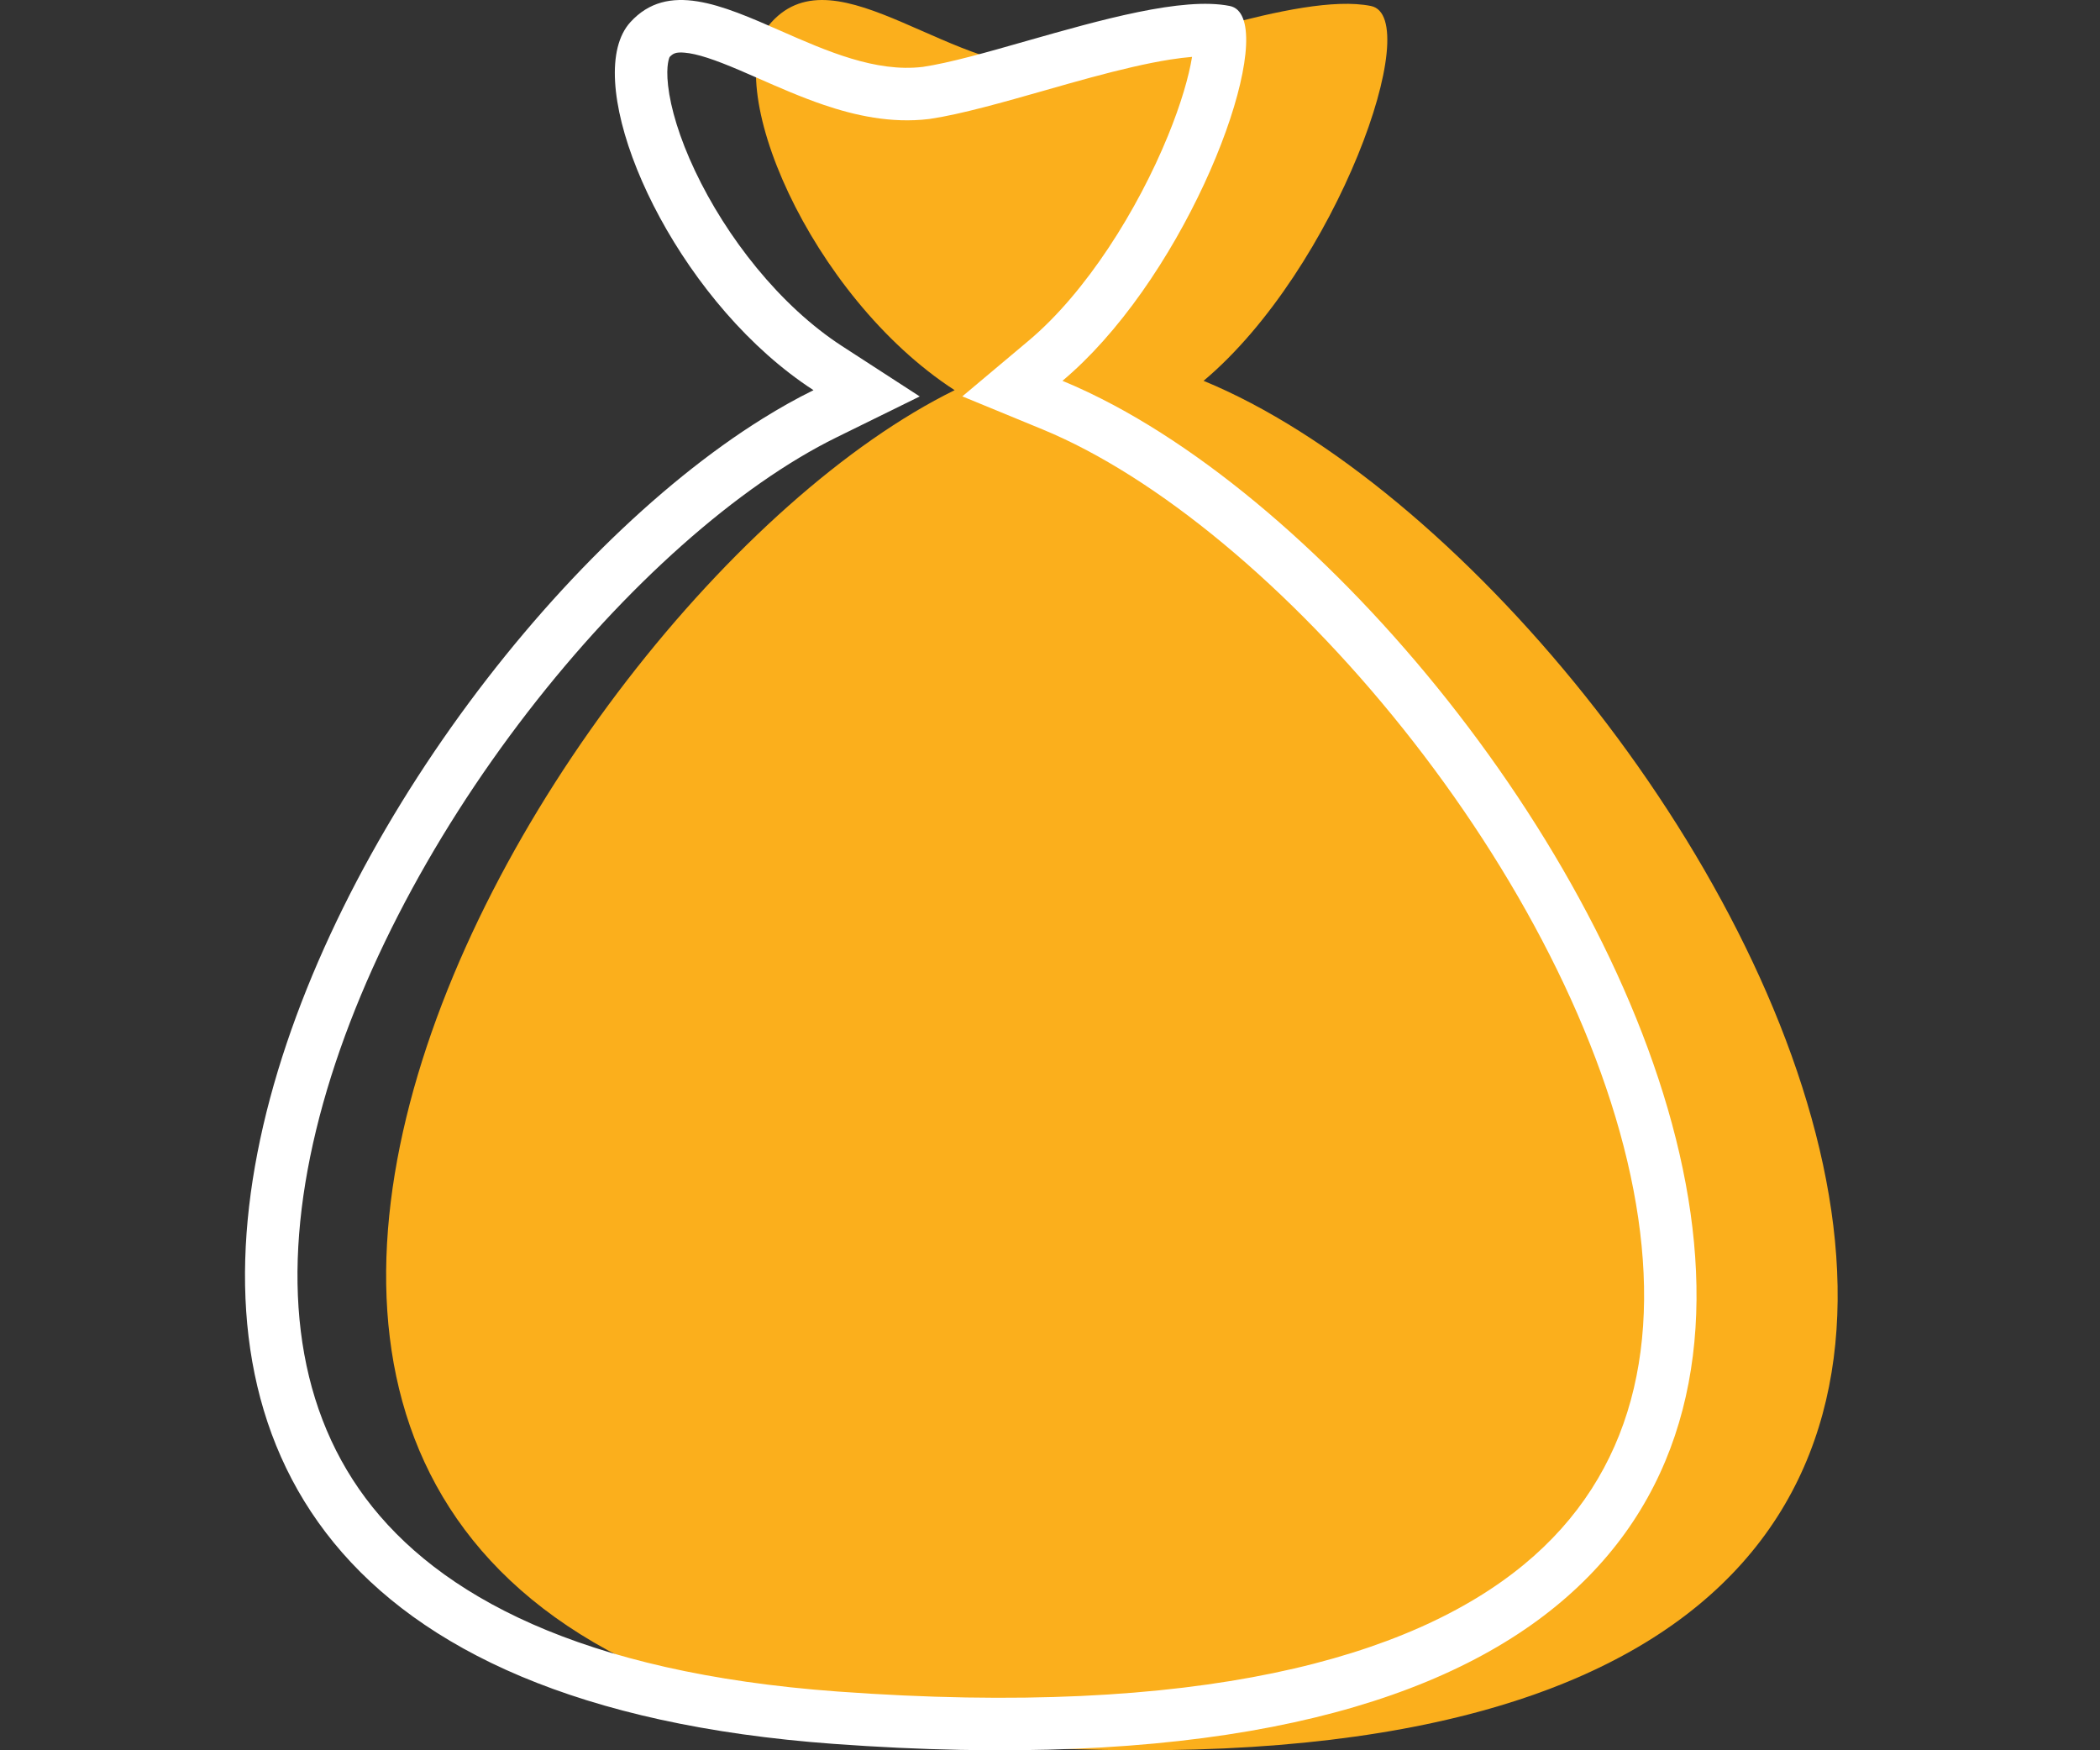
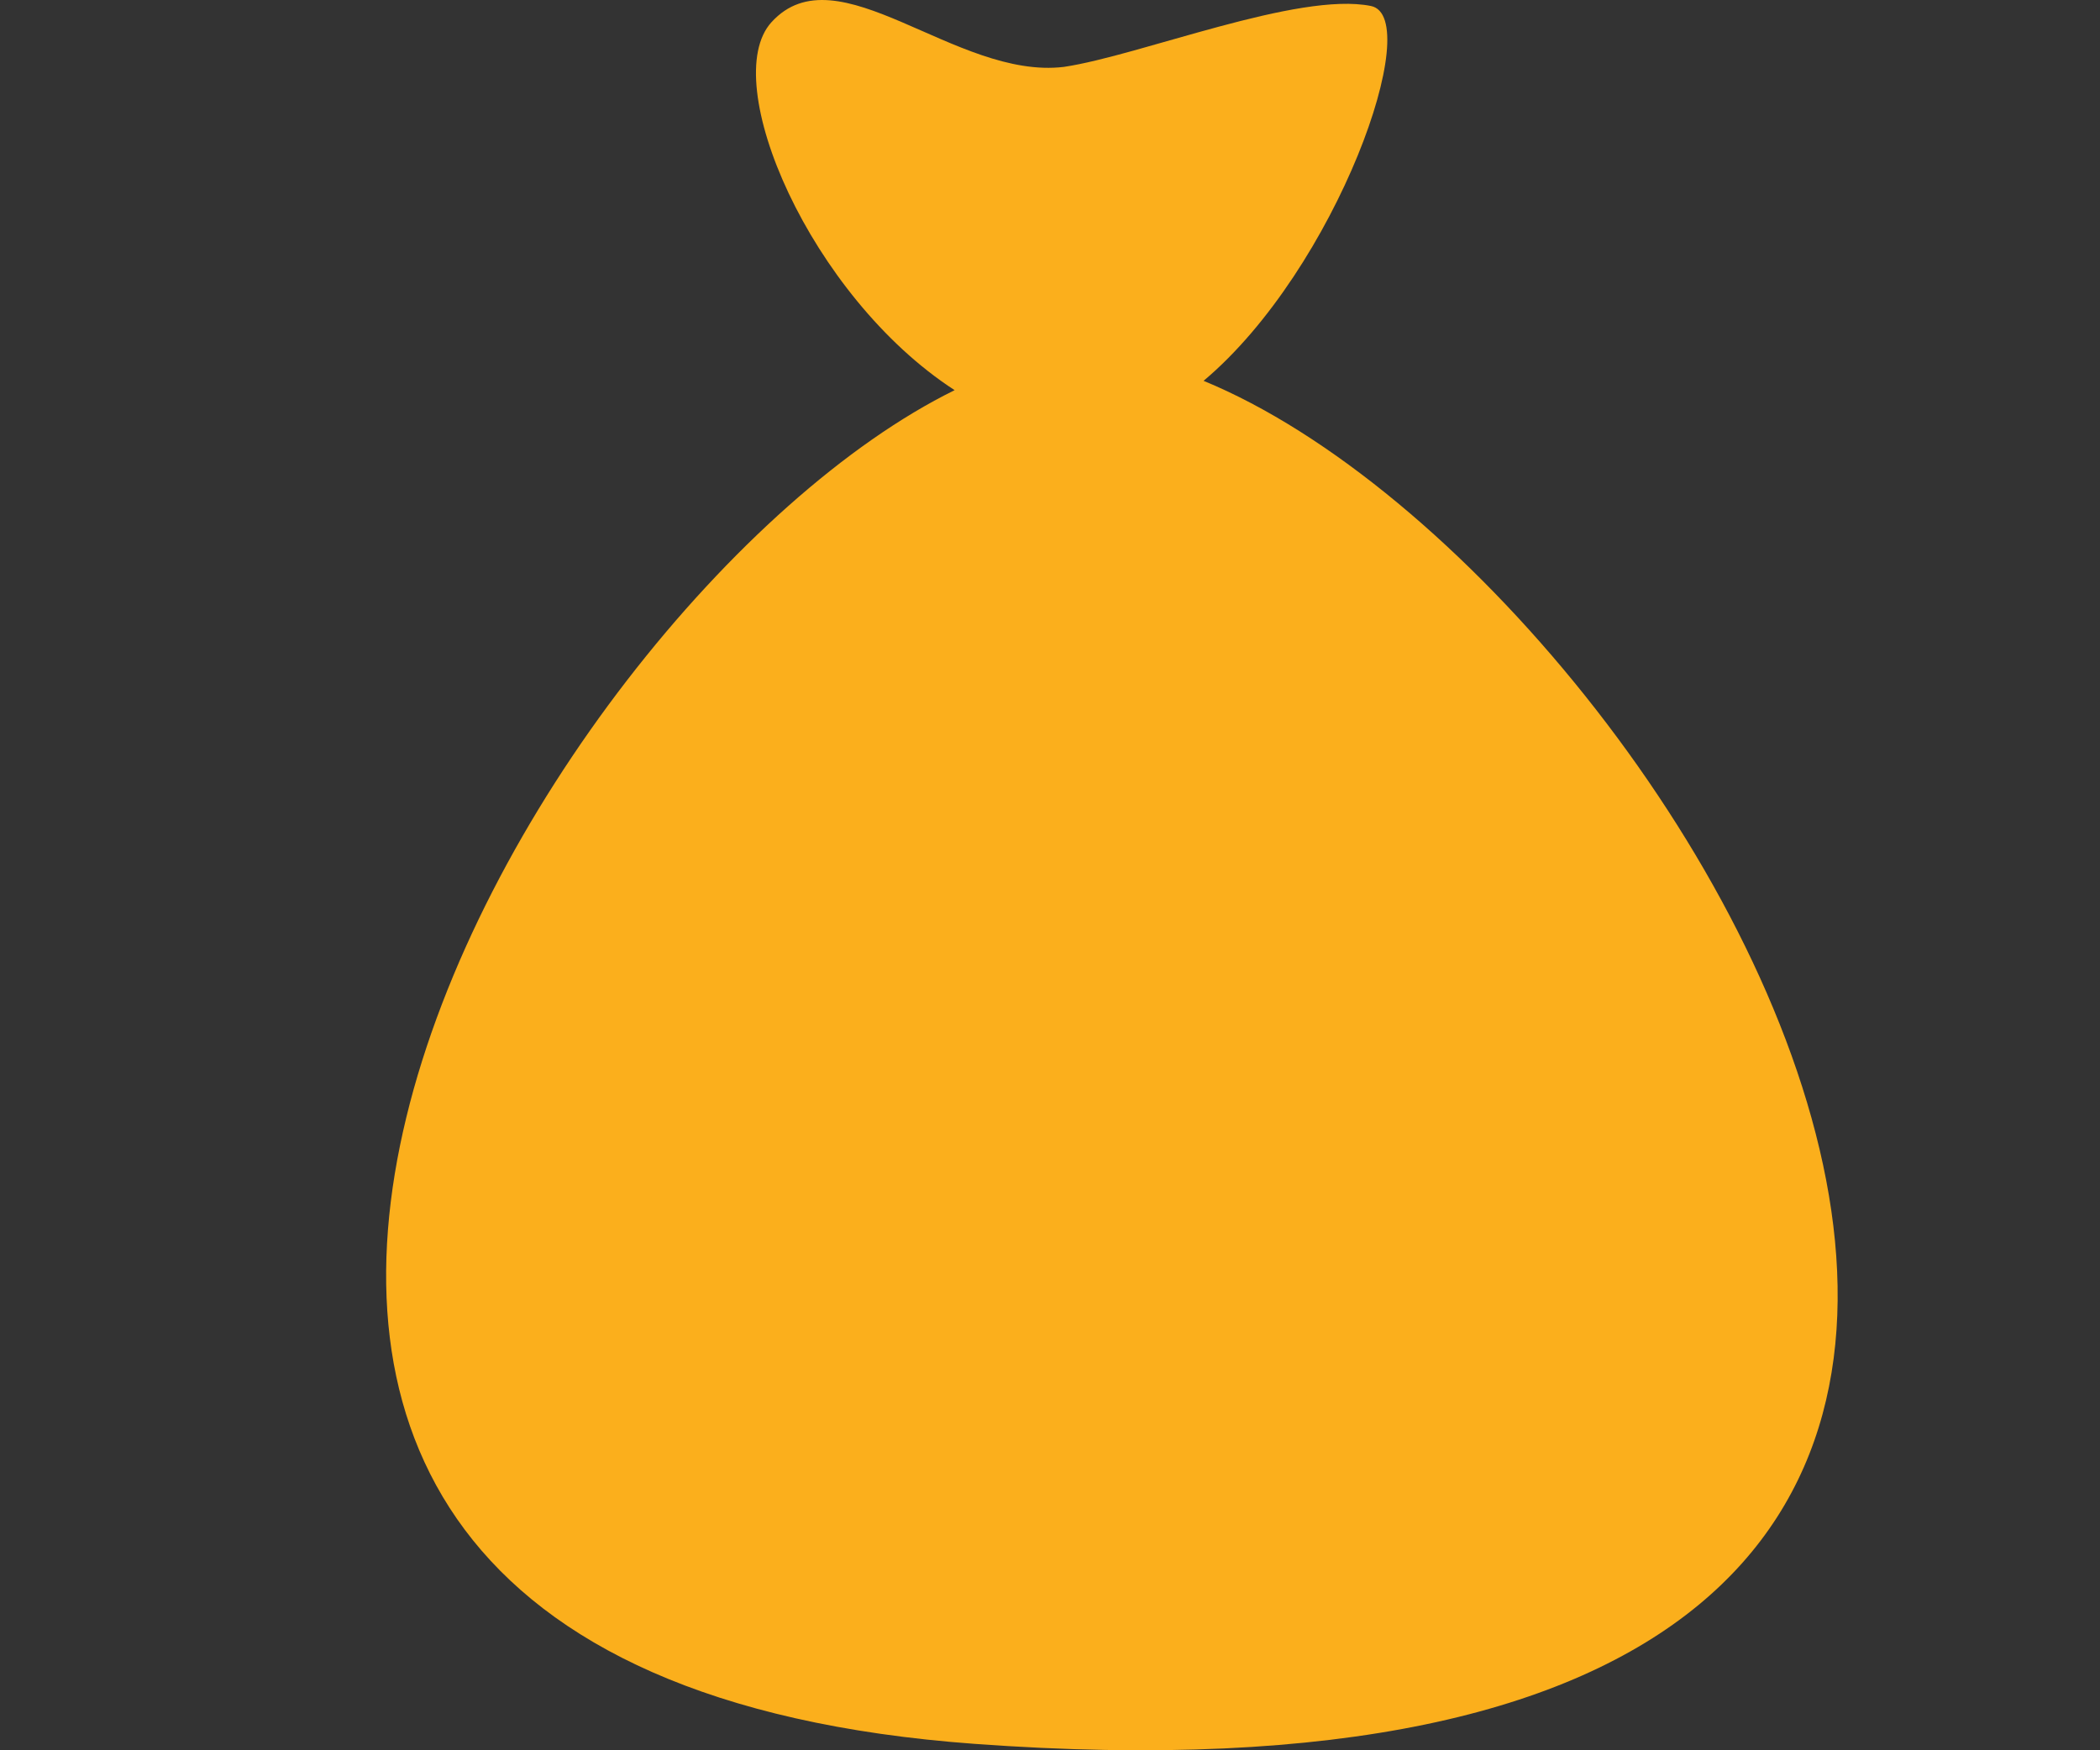
<svg xmlns="http://www.w3.org/2000/svg" width="60" height="50" viewBox="0 0 60 50" fill="none">
  <rect x="0" y="0" width="60" height="50" fill="#333333" stroke="none" />
-   <path d="M35.17 33.214C34.983 33.01 34.747 32.857 34.503 32.729C33.971 32.452 33.39 32.284 32.813 32.132V36.605C33.75 36.499 34.825 36.159 35.317 35.285C35.552 34.867 35.599 34.353 35.503 33.888C35.451 33.636 35.344 33.405 35.17 33.214Z" fill="#FBAF1C" />
-   <path d="M35.312 35.293C35.314 35.289 35.315 35.287 35.317 35.283C35.316 35.286 35.314 35.29 35.312 35.293Z" fill="#FBAF1C" />
  <path d="M35.335 35.252C35.329 35.262 35.323 35.273 35.316 35.285C35.324 35.271 35.33 35.261 35.335 35.252Z" fill="#FBAF1C" />
-   <path d="M35.359 35.21C35.361 35.206 35.362 35.205 35.359 35.21V35.21Z" fill="#FBAF1C" />
  <path d="M34.388 10.879C38.191 7.684 40.733 0.486 39.169 0.171C37.091 -0.248 32.578 1.587 30.396 1.911C27.303 2.284 23.933 -1.444 22.042 0.634C20.504 2.324 23.144 8.469 27.275 11.146C14.951 17.203 -2.372 47.611 27.849 49.817C69.663 52.87 48.725 16.782 34.388 10.879ZM37.979 34.86C37.85 36.046 37.222 37.118 36.283 37.846C35.291 38.614 34.048 38.971 32.812 39.072V40.381C32.812 40.732 32.659 41.071 32.397 41.303C32.036 41.622 31.506 41.701 31.069 41.499C30.636 41.3 30.352 40.857 30.352 40.381V38.95C30.14 38.91 29.93 38.862 29.722 38.805C28.567 38.487 27.496 37.869 26.714 36.954C26.324 36.498 26.006 35.98 25.786 35.421C25.729 35.275 25.678 35.127 25.633 34.976C25.592 34.84 25.55 34.702 25.536 34.56C25.512 34.322 25.559 34.079 25.67 33.867C25.898 33.431 26.378 33.167 26.869 33.211C27.352 33.254 27.775 33.589 27.927 34.049C27.974 34.191 28.006 34.336 28.058 34.477C28.11 34.616 28.173 34.751 28.247 34.88C28.393 35.134 28.576 35.368 28.787 35.572C29.222 35.99 29.775 36.262 30.352 36.424V31.558C29.224 31.266 28.059 30.888 27.128 30.164C26.675 29.812 26.29 29.374 26.039 28.856C25.773 28.309 25.663 27.7 25.659 27.095C25.654 26.481 25.771 25.872 26.027 25.312C26.267 24.788 26.613 24.318 27.036 23.928C27.942 23.094 29.145 22.629 30.352 22.458V22.351V21.099C30.352 20.748 30.506 20.409 30.768 20.177C31.129 19.858 31.658 19.779 32.096 19.981C32.528 20.18 32.812 20.623 32.812 21.099V22.351V22.451C32.973 22.471 33.133 22.495 33.293 22.524C34.478 22.739 35.637 23.228 36.504 24.083C36.915 24.487 37.251 24.97 37.487 25.495C37.553 25.642 37.611 25.792 37.661 25.945C37.708 26.088 37.754 26.235 37.777 26.384C37.812 26.622 37.776 26.867 37.674 27.085C37.466 27.531 36.998 27.814 36.506 27.793C36.023 27.772 35.585 27.458 35.412 27.006C35.36 26.871 35.335 26.729 35.282 26.595C35.229 26.459 35.16 26.33 35.081 26.208C34.927 25.97 34.728 25.766 34.5 25.599C34.007 25.235 33.409 25.045 32.812 24.939V29.596C33.522 29.766 34.233 29.951 34.913 30.22C35.941 30.625 36.915 31.247 37.476 32.227C37.389 32.074 37.305 31.925 37.479 32.232C37.651 32.533 37.569 32.39 37.483 32.239C37.929 33.026 38.076 33.966 37.979 34.86Z" fill="#FBAF1C" />
  <path d="M35.299 35.315C35.291 35.328 35.285 35.34 35.28 35.348C35.284 35.341 35.291 35.33 35.299 35.315Z" fill="#FBAF1C" />
  <mask id="path-7-inside-1_1709_10" fill="white">
    <path d="M20.796 44.164C20.798 44.16 20.799 44.158 20.801 44.154C20.799 44.157 20.797 44.161 20.796 44.164Z" />
  </mask>
  <path d="M20.796 44.164L19.051 43.187L22.516 45.184L20.796 44.164ZM20.801 44.154L22.529 45.162L19.076 43.142L20.801 44.154ZM22.516 45.184C22.522 45.175 22.527 45.166 22.531 45.159C22.535 45.152 22.538 45.147 22.538 45.145C22.54 45.143 22.534 45.154 22.526 45.166L19.076 43.142C19.066 43.159 19.059 43.173 19.058 43.173C19.058 43.174 19.06 43.17 19.063 43.165C19.067 43.159 19.071 43.152 19.075 43.144L22.516 45.184ZM19.074 43.146C19.073 43.148 19.063 43.166 19.051 43.187L22.54 45.142C22.536 45.15 22.532 45.156 22.53 45.159C22.529 45.162 22.527 45.164 22.529 45.162L19.074 43.146Z" fill="white" mask="url(#path-7-inside-1_1709_10)" />
  <mask id="path-9-inside-2_1709_10" fill="white">
    <path d="M20.819 44.122C20.813 44.133 20.807 44.144 20.8 44.155C20.808 44.142 20.814 44.132 20.819 44.122Z" />
  </mask>
  <path d="M20.819 44.122L22.563 45.101L19.075 43.142L20.819 44.122ZM20.8 44.155L19.041 43.204L22.557 45.111L20.8 44.155ZM19.075 43.142C19.076 43.141 19.076 43.141 19.075 43.143C19.075 43.144 19.072 43.149 19.069 43.154C19.064 43.163 19.053 43.182 19.041 43.204L22.56 45.107C22.557 45.112 22.554 45.117 22.553 45.119C22.551 45.122 22.55 45.123 22.551 45.123C22.551 45.123 22.551 45.122 22.552 45.121C22.552 45.121 22.552 45.12 22.552 45.12C22.553 45.119 22.553 45.118 22.554 45.117C22.556 45.114 22.559 45.108 22.563 45.102L19.075 43.142ZM22.557 45.111C22.556 45.114 22.554 45.117 22.553 45.119C22.552 45.121 22.551 45.122 22.551 45.122C22.551 45.122 22.551 45.122 22.552 45.121C22.552 45.12 22.552 45.12 22.553 45.119C22.553 45.119 22.553 45.118 22.554 45.117C22.556 45.114 22.559 45.108 22.563 45.101L19.075 43.144C19.076 43.141 19.077 43.14 19.076 43.142C19.075 43.142 19.072 43.148 19.07 43.152C19.064 43.163 19.054 43.179 19.043 43.2L22.557 45.111Z" fill="white" mask="url(#path-9-inside-2_1709_10)" />
  <mask id="path-11-inside-3_1709_10" fill="white">
-     <path d="M20.842 44.081C20.845 44.076 20.845 44.076 20.842 44.081V44.081Z" />
+     <path d="M20.842 44.081C20.845 44.076 20.845 44.076 20.842 44.081V44.081" />
  </mask>
  <path d="M22.601 45.033C22.597 45.04 22.592 45.049 22.586 45.061C22.583 45.066 22.577 45.076 22.569 45.089C22.566 45.095 22.557 45.11 22.546 45.129C22.541 45.137 22.527 45.158 22.509 45.185C22.501 45.198 22.483 45.225 22.459 45.258C22.454 45.265 22.376 45.373 22.259 45.491C22.258 45.492 21.999 45.774 21.568 45.942C21.337 46.031 20.675 46.234 19.939 45.861C19.175 45.473 18.951 44.783 18.889 44.499C18.825 44.202 18.846 43.963 18.855 43.873C18.866 43.759 18.886 43.668 18.898 43.617C18.922 43.516 18.949 43.438 18.96 43.406C18.985 43.335 19.009 43.282 19.017 43.265C19.027 43.241 19.036 43.222 19.042 43.211C19.059 43.174 19.075 43.145 19.076 43.142C19.086 43.124 19.093 43.111 19.095 43.107C19.102 43.095 19.107 43.086 19.11 43.081L22.575 45.08C22.579 45.072 22.585 45.062 22.592 45.049C22.595 45.044 22.603 45.031 22.612 45.013C22.614 45.009 22.629 44.98 22.647 44.944C22.652 44.933 22.661 44.913 22.672 44.889C22.679 44.873 22.703 44.819 22.728 44.748C22.74 44.717 22.767 44.639 22.791 44.537C22.803 44.486 22.822 44.396 22.834 44.281C22.843 44.191 22.863 43.952 22.799 43.655C22.738 43.371 22.514 42.681 21.749 42.294C21.014 41.92 20.352 42.123 20.12 42.213C19.69 42.38 19.431 42.662 19.43 42.663C19.312 42.781 19.235 42.89 19.23 42.897C19.206 42.93 19.188 42.956 19.179 42.969C19.161 42.996 19.148 43.018 19.143 43.026C19.131 43.045 19.122 43.06 19.119 43.065C19.111 43.079 19.105 43.09 19.102 43.095C19.095 43.108 19.088 43.119 19.084 43.128L22.601 45.033Z" fill="white" mask="url(#path-11-inside-3_1709_10)" />
-   <path fill-rule="evenodd" clip-rule="evenodd" d="M27.495 11.323L29.391 9.731C31.043 8.343 32.51 5.983 33.371 3.877C33.742 2.97 33.967 2.189 34.059 1.625C33.876 1.64 33.667 1.665 33.43 1.702C32.76 1.808 31.993 1.992 31.179 2.211C30.758 2.324 30.311 2.452 29.858 2.581C28.675 2.918 27.455 3.265 26.584 3.394L26.564 3.397L26.544 3.4C25.451 3.532 24.414 3.294 23.538 2.997C22.89 2.777 22.225 2.485 21.655 2.234C21.475 2.155 21.305 2.08 21.147 2.013C20.41 1.698 19.917 1.534 19.556 1.504C19.309 1.484 19.229 1.526 19.13 1.631C19.13 1.631 19.13 1.631 19.13 1.631C19.134 1.634 19.019 1.83 19.088 2.446C19.161 3.091 19.412 3.938 19.857 4.879C20.751 6.77 22.278 8.733 24.059 9.887L26.278 11.325L23.905 12.492C21.098 13.871 17.872 16.722 15.071 20.35C12.28 23.965 10.019 28.215 9.033 32.279C8.046 36.349 8.378 40.03 10.446 42.798C12.516 45.568 16.598 47.786 23.926 48.321C34.246 49.075 40.295 47.371 43.541 44.694C46.677 42.107 47.504 38.335 46.67 33.989C45.83 29.61 43.317 24.86 40.09 20.819C36.855 16.766 33.049 13.61 29.785 12.266L27.495 11.323ZM33.84 33.219C33.975 33.753 34.006 34.315 33.947 34.86C33.818 36.046 33.19 37.118 32.251 37.846C31.259 38.614 30.016 38.971 28.78 39.072V40.381C28.78 40.732 28.627 41.071 28.364 41.303C28.004 41.622 27.474 41.701 27.036 41.499C26.604 41.3 26.32 40.857 26.32 40.381V38.95C26.108 38.91 25.898 38.862 25.69 38.805C24.535 38.487 23.464 37.869 22.681 36.954C22.292 36.498 21.974 35.98 21.754 35.421C21.697 35.275 21.646 35.127 21.601 34.976L21.598 34.967C21.558 34.834 21.518 34.699 21.504 34.56C21.48 34.322 21.527 34.079 21.638 33.867C21.866 33.431 22.346 33.167 22.837 33.211C23.32 33.254 23.743 33.589 23.895 34.049C23.914 34.109 23.931 34.169 23.948 34.229C23.972 34.312 23.995 34.395 24.026 34.477C24.078 34.616 24.141 34.751 24.215 34.88C24.361 35.134 24.544 35.368 24.755 35.572C24.776 35.592 24.798 35.612 24.82 35.632C25.244 36.017 25.772 36.27 26.32 36.424V31.558C25.192 31.266 24.027 30.888 23.095 30.164C22.642 29.812 22.258 29.374 22.006 28.856C21.741 28.309 21.631 27.7 21.627 27.095C21.622 26.481 21.739 25.872 21.995 25.312C22.235 24.788 22.58 24.318 23.004 23.928C23.91 23.094 25.113 22.629 26.32 22.458V21.099C26.32 20.748 26.473 20.409 26.736 20.177C27.096 19.858 27.626 19.779 28.064 19.981C28.496 20.18 28.78 20.623 28.78 21.099V22.451C28.941 22.471 29.101 22.495 29.261 22.524C30.446 22.739 31.605 23.228 32.472 24.083C32.883 24.487 33.219 24.97 33.455 25.495C33.521 25.642 33.579 25.792 33.629 25.945C33.675 26.088 33.722 26.235 33.745 26.384C33.78 26.622 33.744 26.867 33.642 27.085C33.434 27.531 32.966 27.814 32.474 27.793C31.991 27.772 31.553 27.458 31.38 27.006C31.355 26.94 31.335 26.872 31.316 26.805C31.297 26.734 31.277 26.663 31.25 26.595C31.197 26.459 31.128 26.33 31.049 26.208C30.895 25.97 30.696 25.766 30.468 25.599C30.407 25.553 30.344 25.511 30.28 25.471C29.826 25.189 29.303 25.032 28.78 24.939V29.596C29.49 29.766 30.2 29.951 30.881 30.22C31.613 30.508 32.319 30.907 32.867 31.467C32.942 31.544 33.014 31.624 33.083 31.707C33.217 31.868 33.338 32.041 33.444 32.227C33.273 31.927 33.358 32.075 33.444 32.227L34.672 31.524C34.671 31.525 34.671 31.526 34.67 31.528C34.671 31.528 34.67 31.528 34.67 31.528L33.445 32.228C33.446 32.229 33.446 32.231 33.447 32.232C33.448 32.234 33.449 32.235 33.45 32.237L34.664 31.546C34.664 31.546 34.664 31.546 34.664 31.546C34.664 31.547 34.663 31.549 34.663 31.551L33.451 32.238C33.537 32.388 33.618 32.531 33.451 32.238C33.539 32.393 33.614 32.553 33.679 32.718C33.744 32.881 33.797 33.048 33.84 33.219ZM35.438 35.022C35.551 33.98 35.414 32.843 34.922 31.818ZM34.922 31.818C34.922 31.811 34.921 31.805 34.919 31.801C34.906 31.772 34.887 31.732 34.881 31.721C34.873 31.706 34.866 31.694 34.865 31.691L34.858 31.678L34.855 31.673L34.851 31.667L34.751 31.49L34.664 31.337L34.653 31.318C34.652 31.316 34.651 31.314 34.65 31.314M34.598 31.24C34.027 30.359 33.239 29.737 32.434 29.293C33.522 29.33 34.539 28.707 35.001 27.721C35.227 27.238 35.307 26.694 35.228 26.163M30.657 28.551C30.517 28.419 30.39 28.272 30.28 28.112V28.436C30.405 28.472 30.531 28.51 30.657 28.551ZM34.74 31.503L34.664 31.546C34.666 31.543 34.666 31.54 34.667 31.537C34.668 31.537 34.667 31.537 34.667 31.537C34.669 31.534 34.67 31.531 34.67 31.528L34.732 31.493C34.733 31.494 34.734 31.496 34.736 31.498C34.736 31.498 34.736 31.498 34.736 31.498C34.737 31.499 34.739 31.501 34.74 31.503ZM34.823 24.881C34.912 25.078 34.989 25.278 35.055 25.48L35.059 25.494C35.103 25.629 35.186 25.882 35.228 26.163M33.525 23.014C32.59 22.093 31.435 21.529 30.28 21.217V21.099C30.28 20.037 29.655 19.062 28.692 18.619C27.712 18.167 26.547 18.342 25.742 19.053C25.158 19.57 24.82 20.318 24.82 21.099V21.254C23.811 21.556 22.819 22.06 21.988 22.824C21.422 23.346 20.956 23.978 20.631 24.688C20.275 25.466 20.12 26.296 20.127 27.106M22.683 31.707C22.773 31.764 22.864 31.82 22.955 31.873ZM22.955 31.873C23.566 32.227 24.207 32.485 24.82 32.686V34.179M20.308 33.172C20.772 32.285 21.693 31.724 22.683 31.707C22.51 31.596 22.34 31.477 22.175 31.348C21.574 30.881 21.026 30.271 20.657 29.511C20.272 28.719 20.132 27.878 20.127 27.106M20.308 33.172C20.062 33.643 19.957 34.18 20.012 34.712ZM20.163 35.405C20.161 35.397 20.159 35.389 20.156 35.38C20.119 35.259 20.041 34.998 20.012 34.712M24.82 40.106C23.593 39.689 22.433 38.971 21.541 37.928C21.05 37.353 20.643 36.693 20.358 35.97C20.285 35.784 20.22 35.595 20.163 35.405M24.82 40.106V40.381C24.82 41.443 25.445 42.418 26.409 42.862C27.388 43.312 28.554 43.138 29.358 42.426C29.942 41.91 30.28 41.162 30.28 40.381V40.357C31.282 40.127 32.287 39.715 33.17 39.031C34.413 38.068 35.263 36.634 35.438 35.022M30.356 10.879C30.839 11.078 31.33 11.312 31.826 11.577C46.034 19.172 64.221 52.767 23.816 49.817C-5.23 47.696 9.645 19.523 21.788 11.959C22.278 11.653 22.764 11.381 23.243 11.146C22.785 10.849 22.346 10.51 21.928 10.139C18.578 7.162 16.642 2.136 18.01 0.634C19.077 -0.539 20.615 0.138 22.309 0.883C23.616 1.458 25.017 2.073 26.364 1.911C27.132 1.797 28.189 1.496 29.327 1.171C31.421 0.575 33.79 -0.1 35.137 0.171C36.536 0.452 34.65 6.242 31.514 9.747C31.144 10.161 30.757 10.542 30.356 10.879Z" fill="white" />
  <ellipse cx="29.177" cy="31.048" rx="10.887" ry="13.306" fill="#FBAF1C" />
  <mask id="path-15-inside-4_1709_10" fill="white">
-     <path d="M20.783 44.186C20.775 44.199 20.769 44.21 20.764 44.219C20.768 44.212 20.775 44.2 20.783 44.186Z" />
-   </mask>
+     </mask>
  <path d="M20.783 44.186L22.535 45.15L19.037 43.209L20.783 44.186ZM20.764 44.219L19.028 43.227L22.498 45.217L20.764 44.219ZM19.037 43.209C19.035 43.214 19.032 43.218 19.031 43.221C19.029 43.225 19.028 43.227 19.027 43.228C19.026 43.23 19.026 43.23 19.026 43.229C19.027 43.228 19.028 43.226 19.031 43.221L22.498 45.217C22.507 45.201 22.515 45.187 22.518 45.18C22.52 45.176 22.523 45.172 22.524 45.17C22.526 45.167 22.527 45.165 22.528 45.163L19.037 43.209ZM22.5 45.211C22.508 45.199 22.52 45.177 22.535 45.15L19.03 43.222C19.03 43.223 19.029 43.224 19.028 43.227L22.5 45.211Z" fill="white" mask="url(#path-15-inside-4_1709_10)" />
</svg>